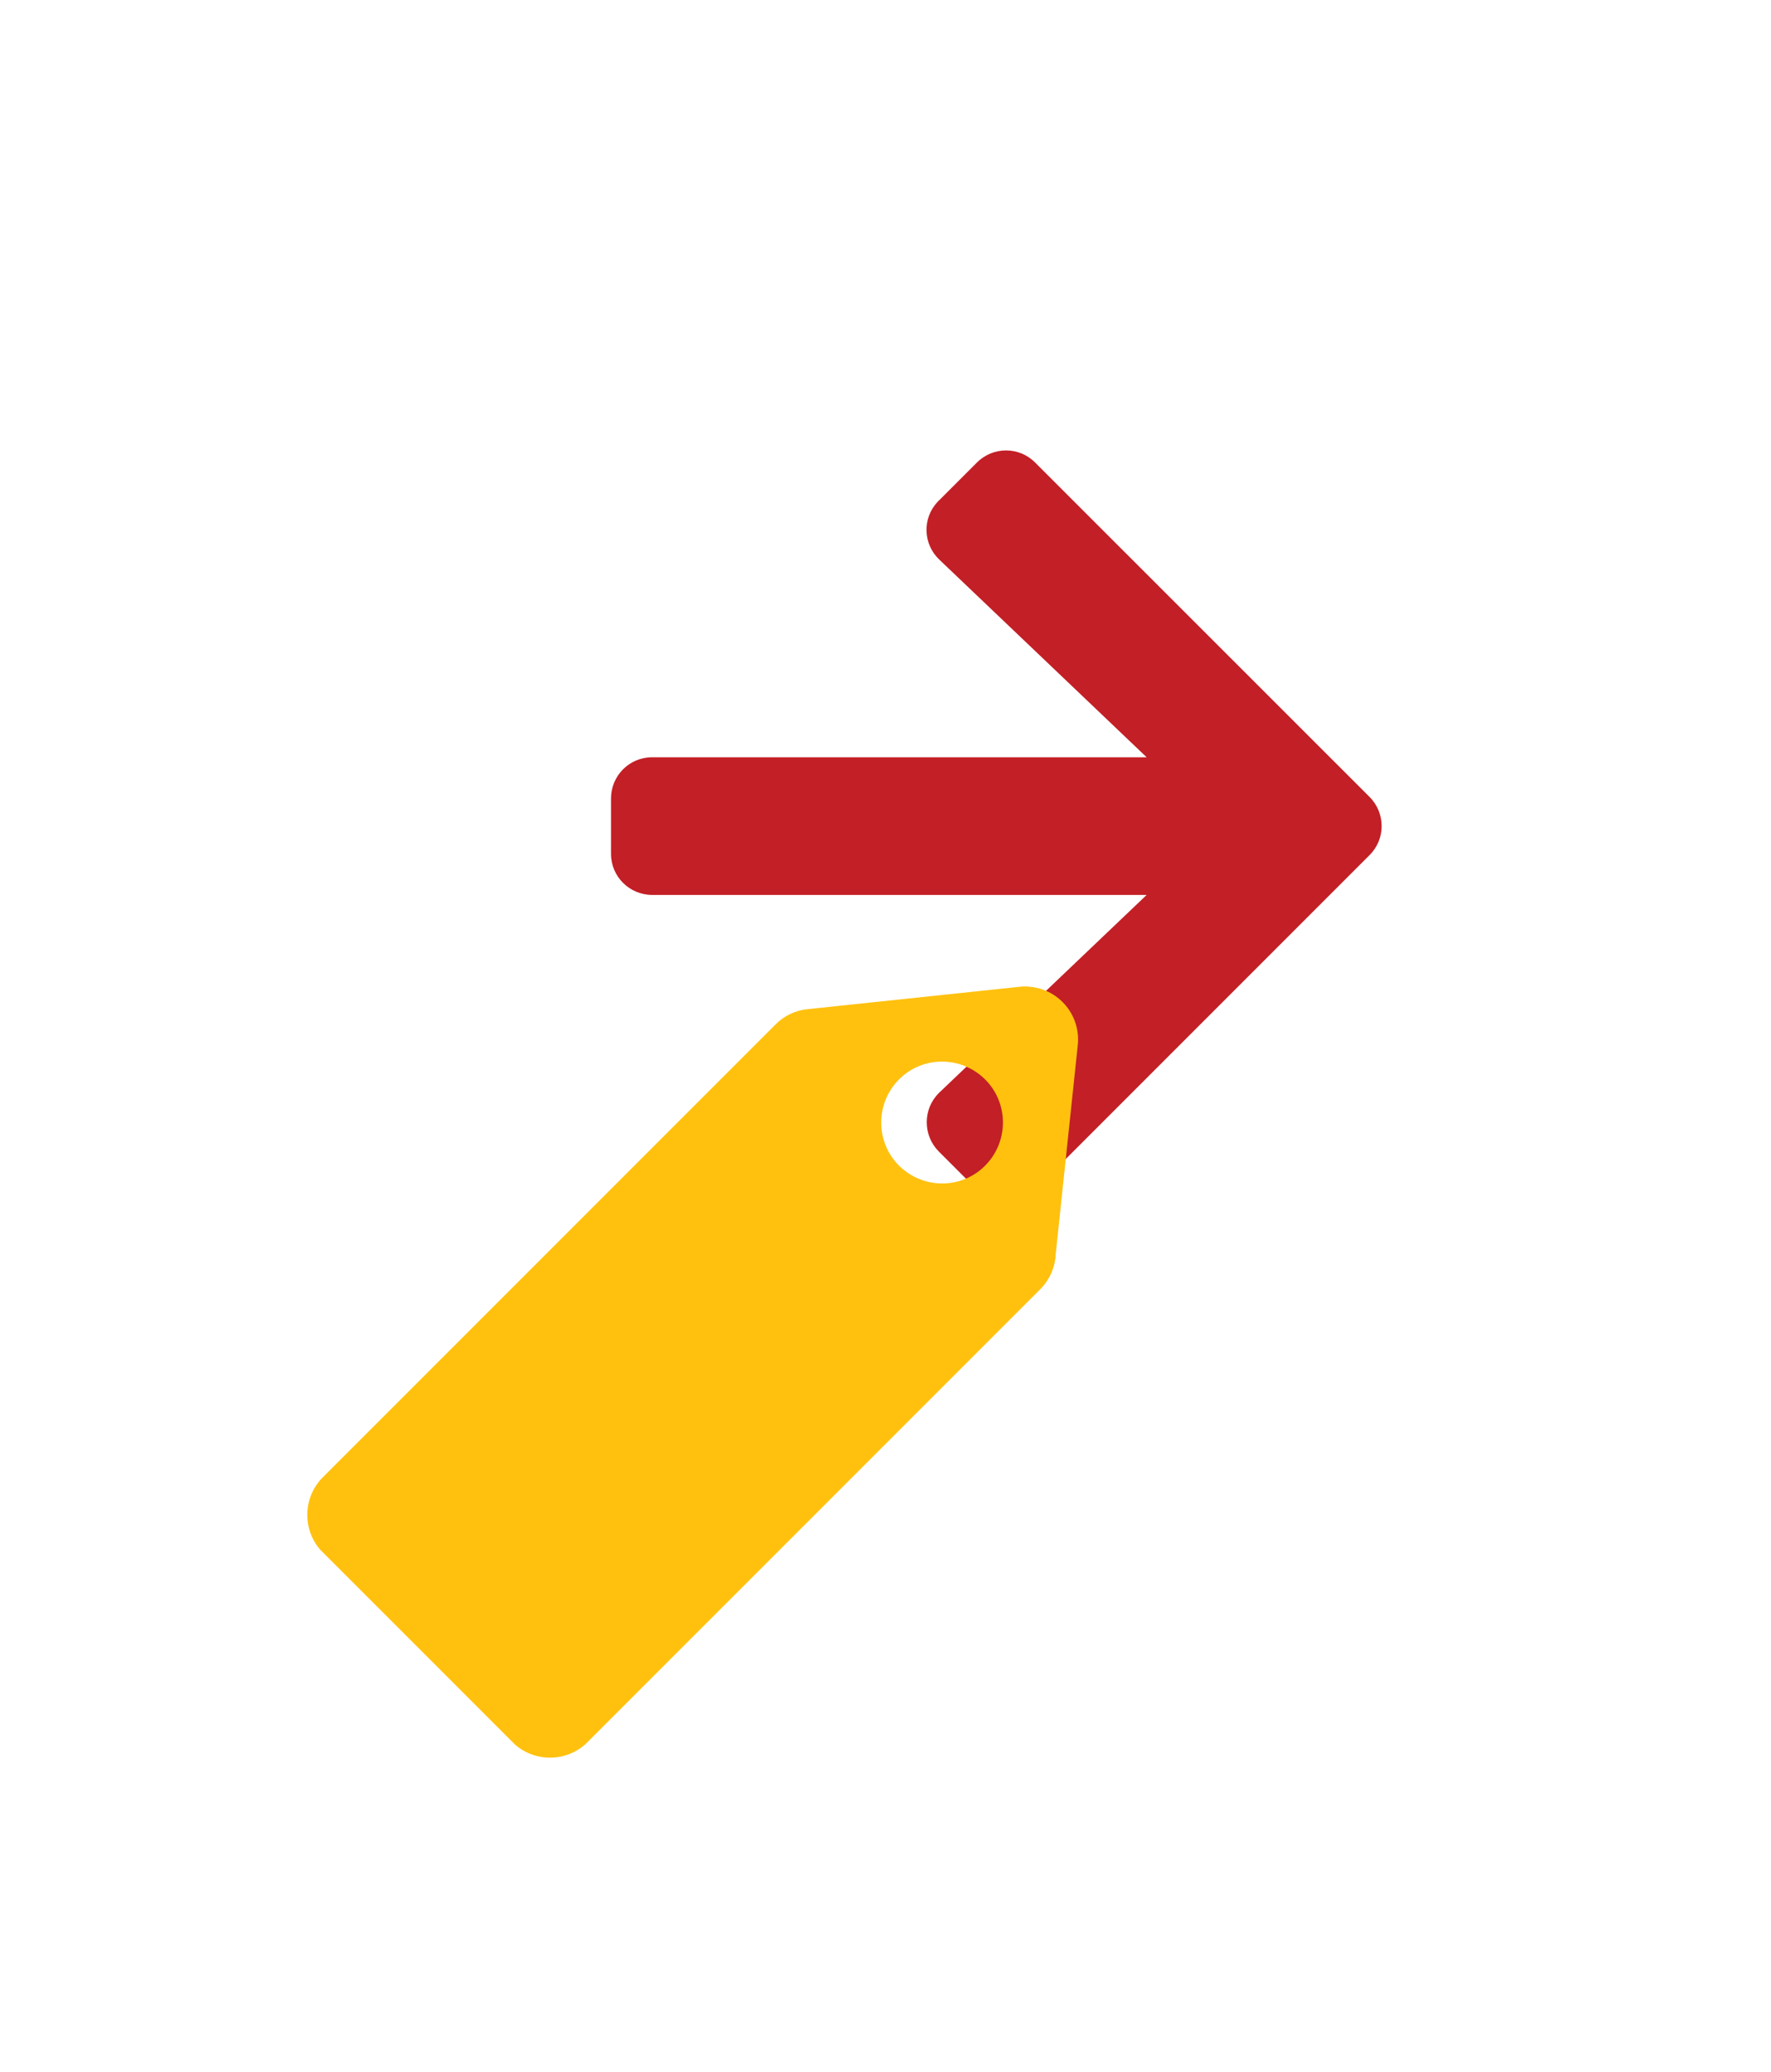
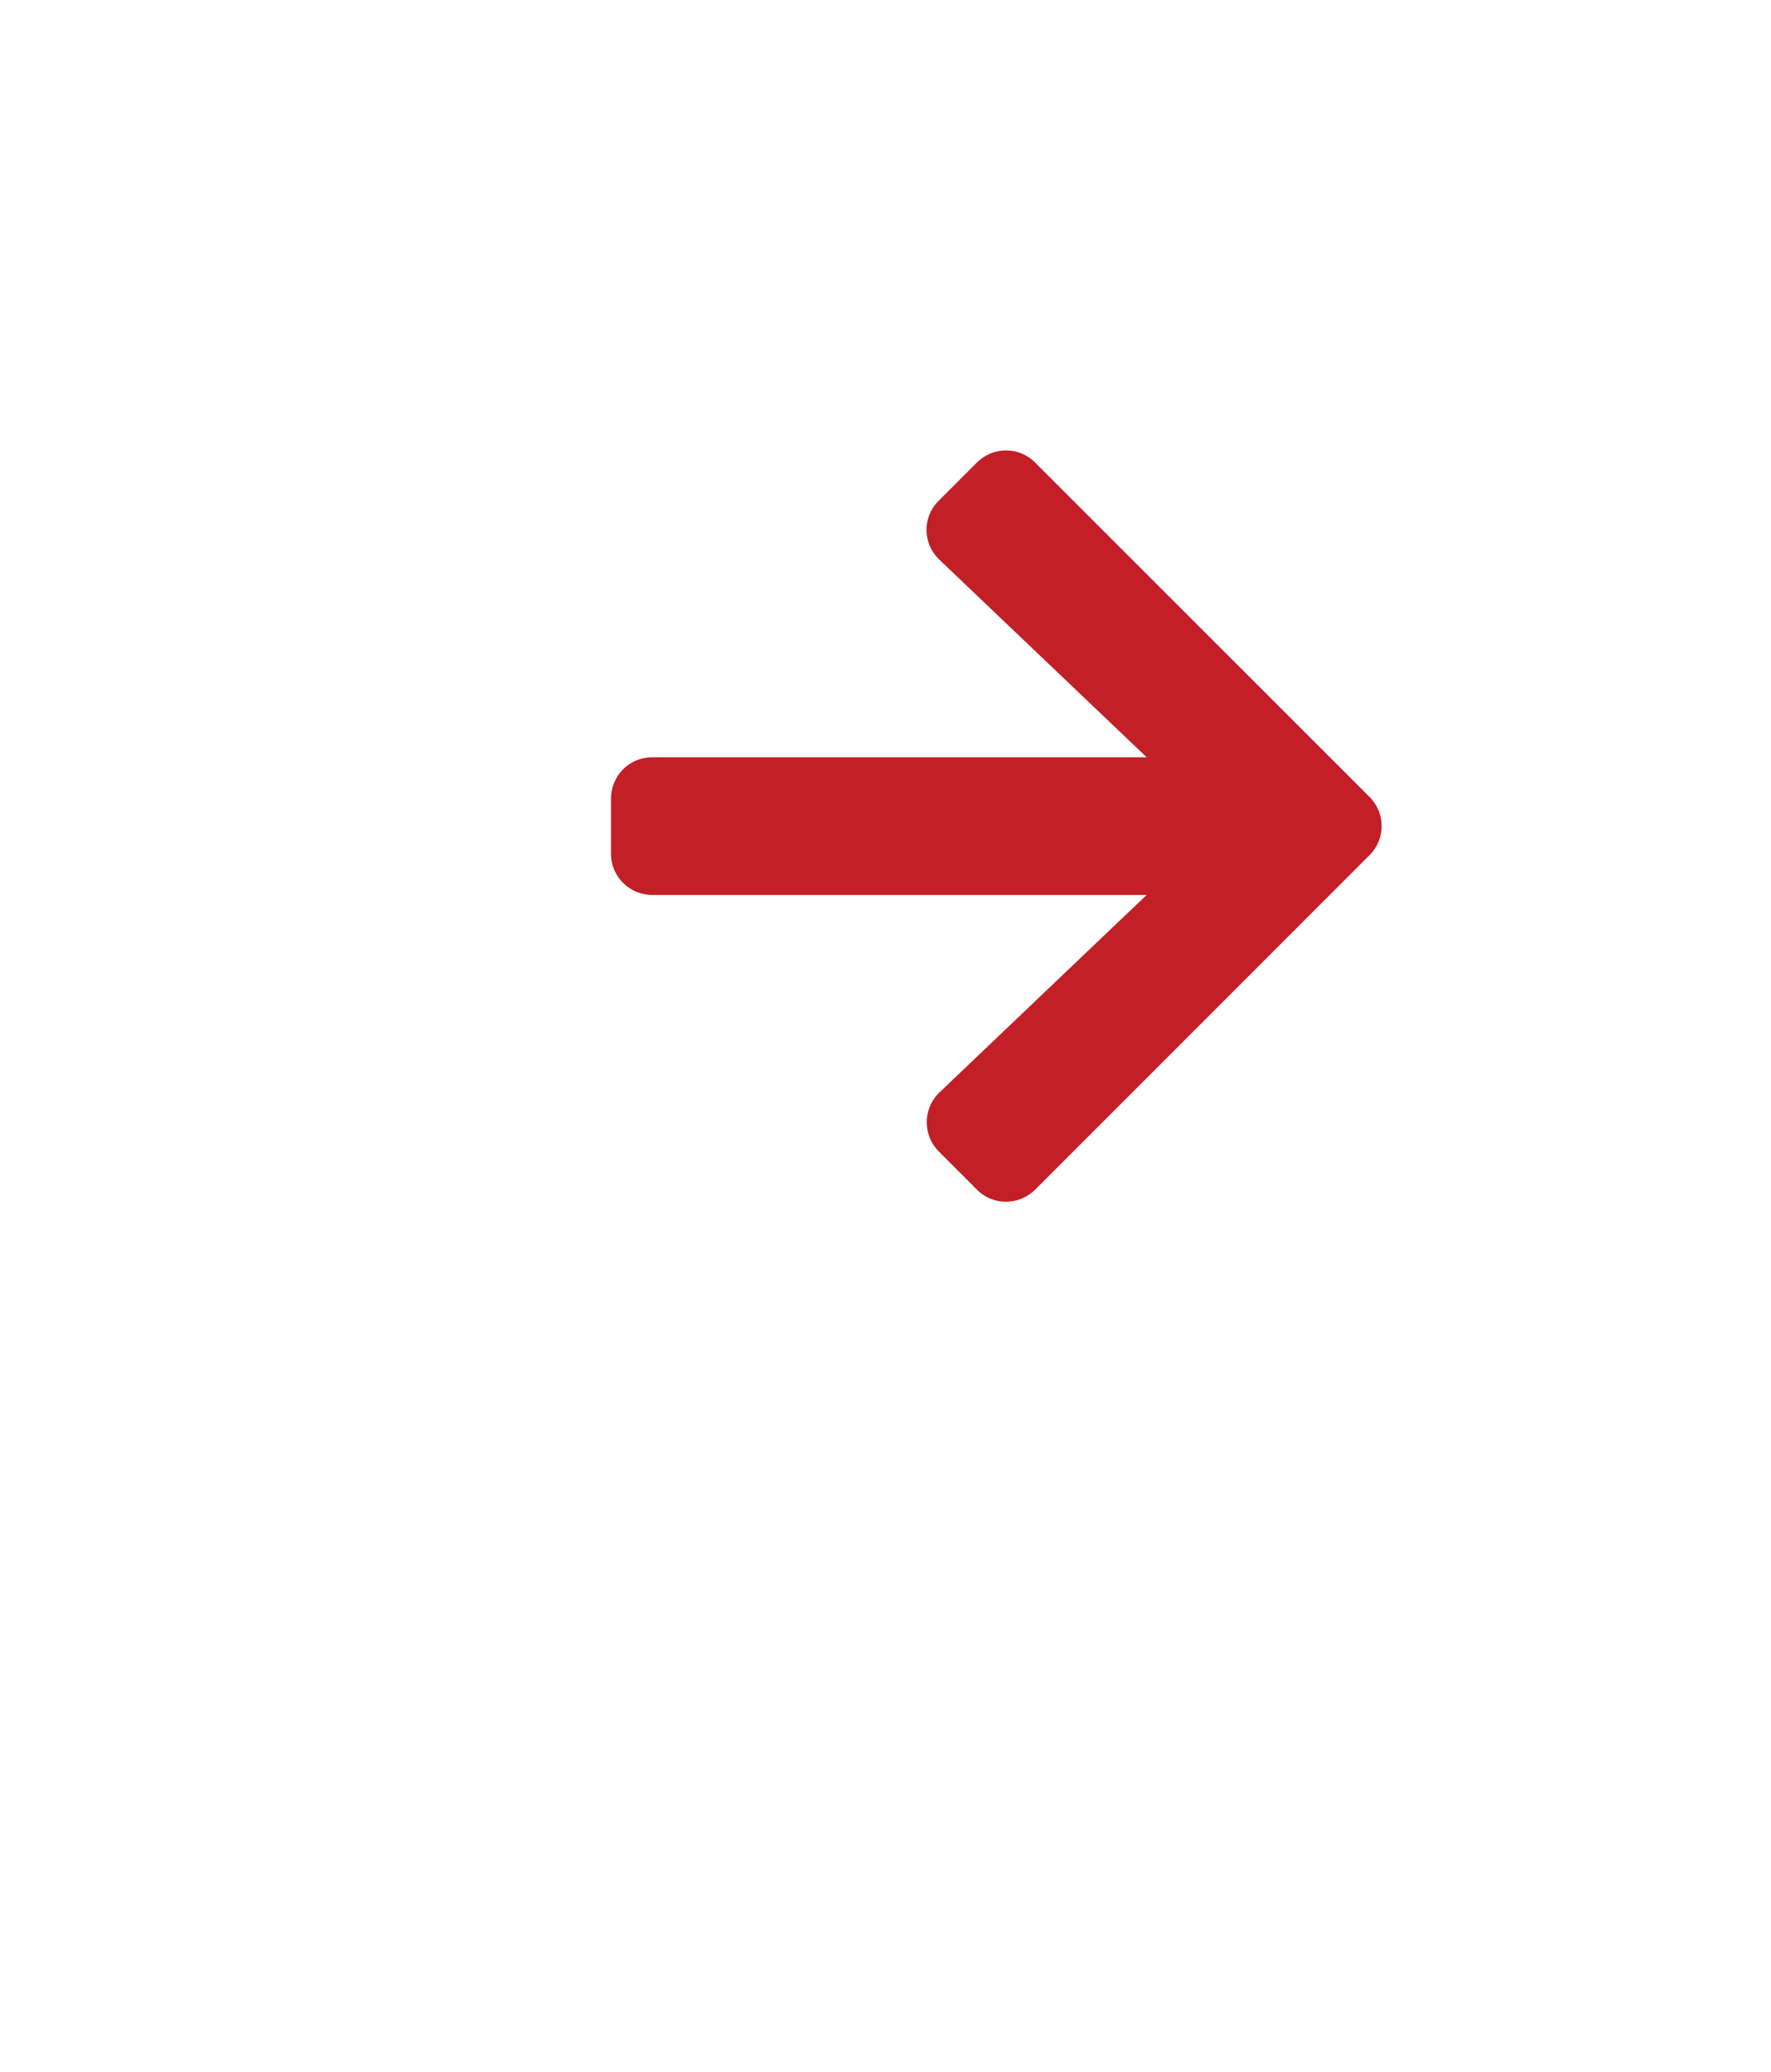
<svg xmlns="http://www.w3.org/2000/svg" id="Layer_1" data-name="Layer 1" viewBox="0 0 118 138">
  <defs>
    <style>
      .cls-1 {
        fill: none;
      }

      .cls-2 {
        fill: #ffc10e;
      }

      .cls-3 {
        fill: #c31f26;
      }

      .cls-4 {
        clip-path: url(#clippath);
      }
    </style>
    <clipPath id="clippath">
-       <rect class="cls-1" x="18.93" y="75.76" width="60.77" height="24.95" transform="translate(-47.95 60.71) rotate(-45)" />
-     </clipPath>
+       </clipPath>
  </defs>
  <g id="Group_574" data-name="Group 574">
    <path id="Icon_awesome-arrow-down" data-name="Icon awesome-arrow-down" class="cls-3" d="M62.55,33.35l2.54-2.54c1.07-1.07,2.8-1.08,3.87-.01,0,0,0,0,.01.01l22.28,22.27c1.07,1.07,1.08,2.8.01,3.87,0,0,0,0-.01.01l-22.28,22.28c-1.07,1.07-2.8,1.08-3.87.01,0,0,0,0-.01-.01l-2.54-2.54c-1.07-1.08-1.07-2.82,0-3.89.01-.01.02-.02.04-.04l13.81-13.16h-32.94c-1.52,0-2.75-1.22-2.75-2.74,0,0,0,0,0-.01v-3.67c0-1.52,1.22-2.75,2.74-2.75,0,0,0,0,.01,0h32.94l-13.81-13.16c-1.1-1.04-1.15-2.77-.11-3.86.02-.02.04-.04.06-.07h0Z" />
    <g id="Group_280" data-name="Group 280">
      <g class="cls-4">
        <g id="Group_279" data-name="Group 279">
-           <path id="Path_372" data-name="Path 372" class="cls-2" d="M70.32,83.74l1.49-14.12c.21-1.95-1.2-3.69-3.15-3.89-.25-.03-.5-.03-.74,0l-14.12,1.49c-.81.08-1.56.44-2.13,1.02l-30.16,30.16c-1.38,1.38-1.38,3.63,0,5.01l12.63,12.63c1.38,1.38,3.63,1.38,5.01,0l30.16-30.16c.57-.57.93-1.33,1.02-2.13M59.9,77.64c-1.58-1.58-1.58-4.15,0-5.74s4.15-1.58,5.74,0c1.58,1.58,1.58,4.15,0,5.74s-4.15,1.58-5.74,0" />
-         </g>
+           </g>
      </g>
    </g>
  </g>
</svg>